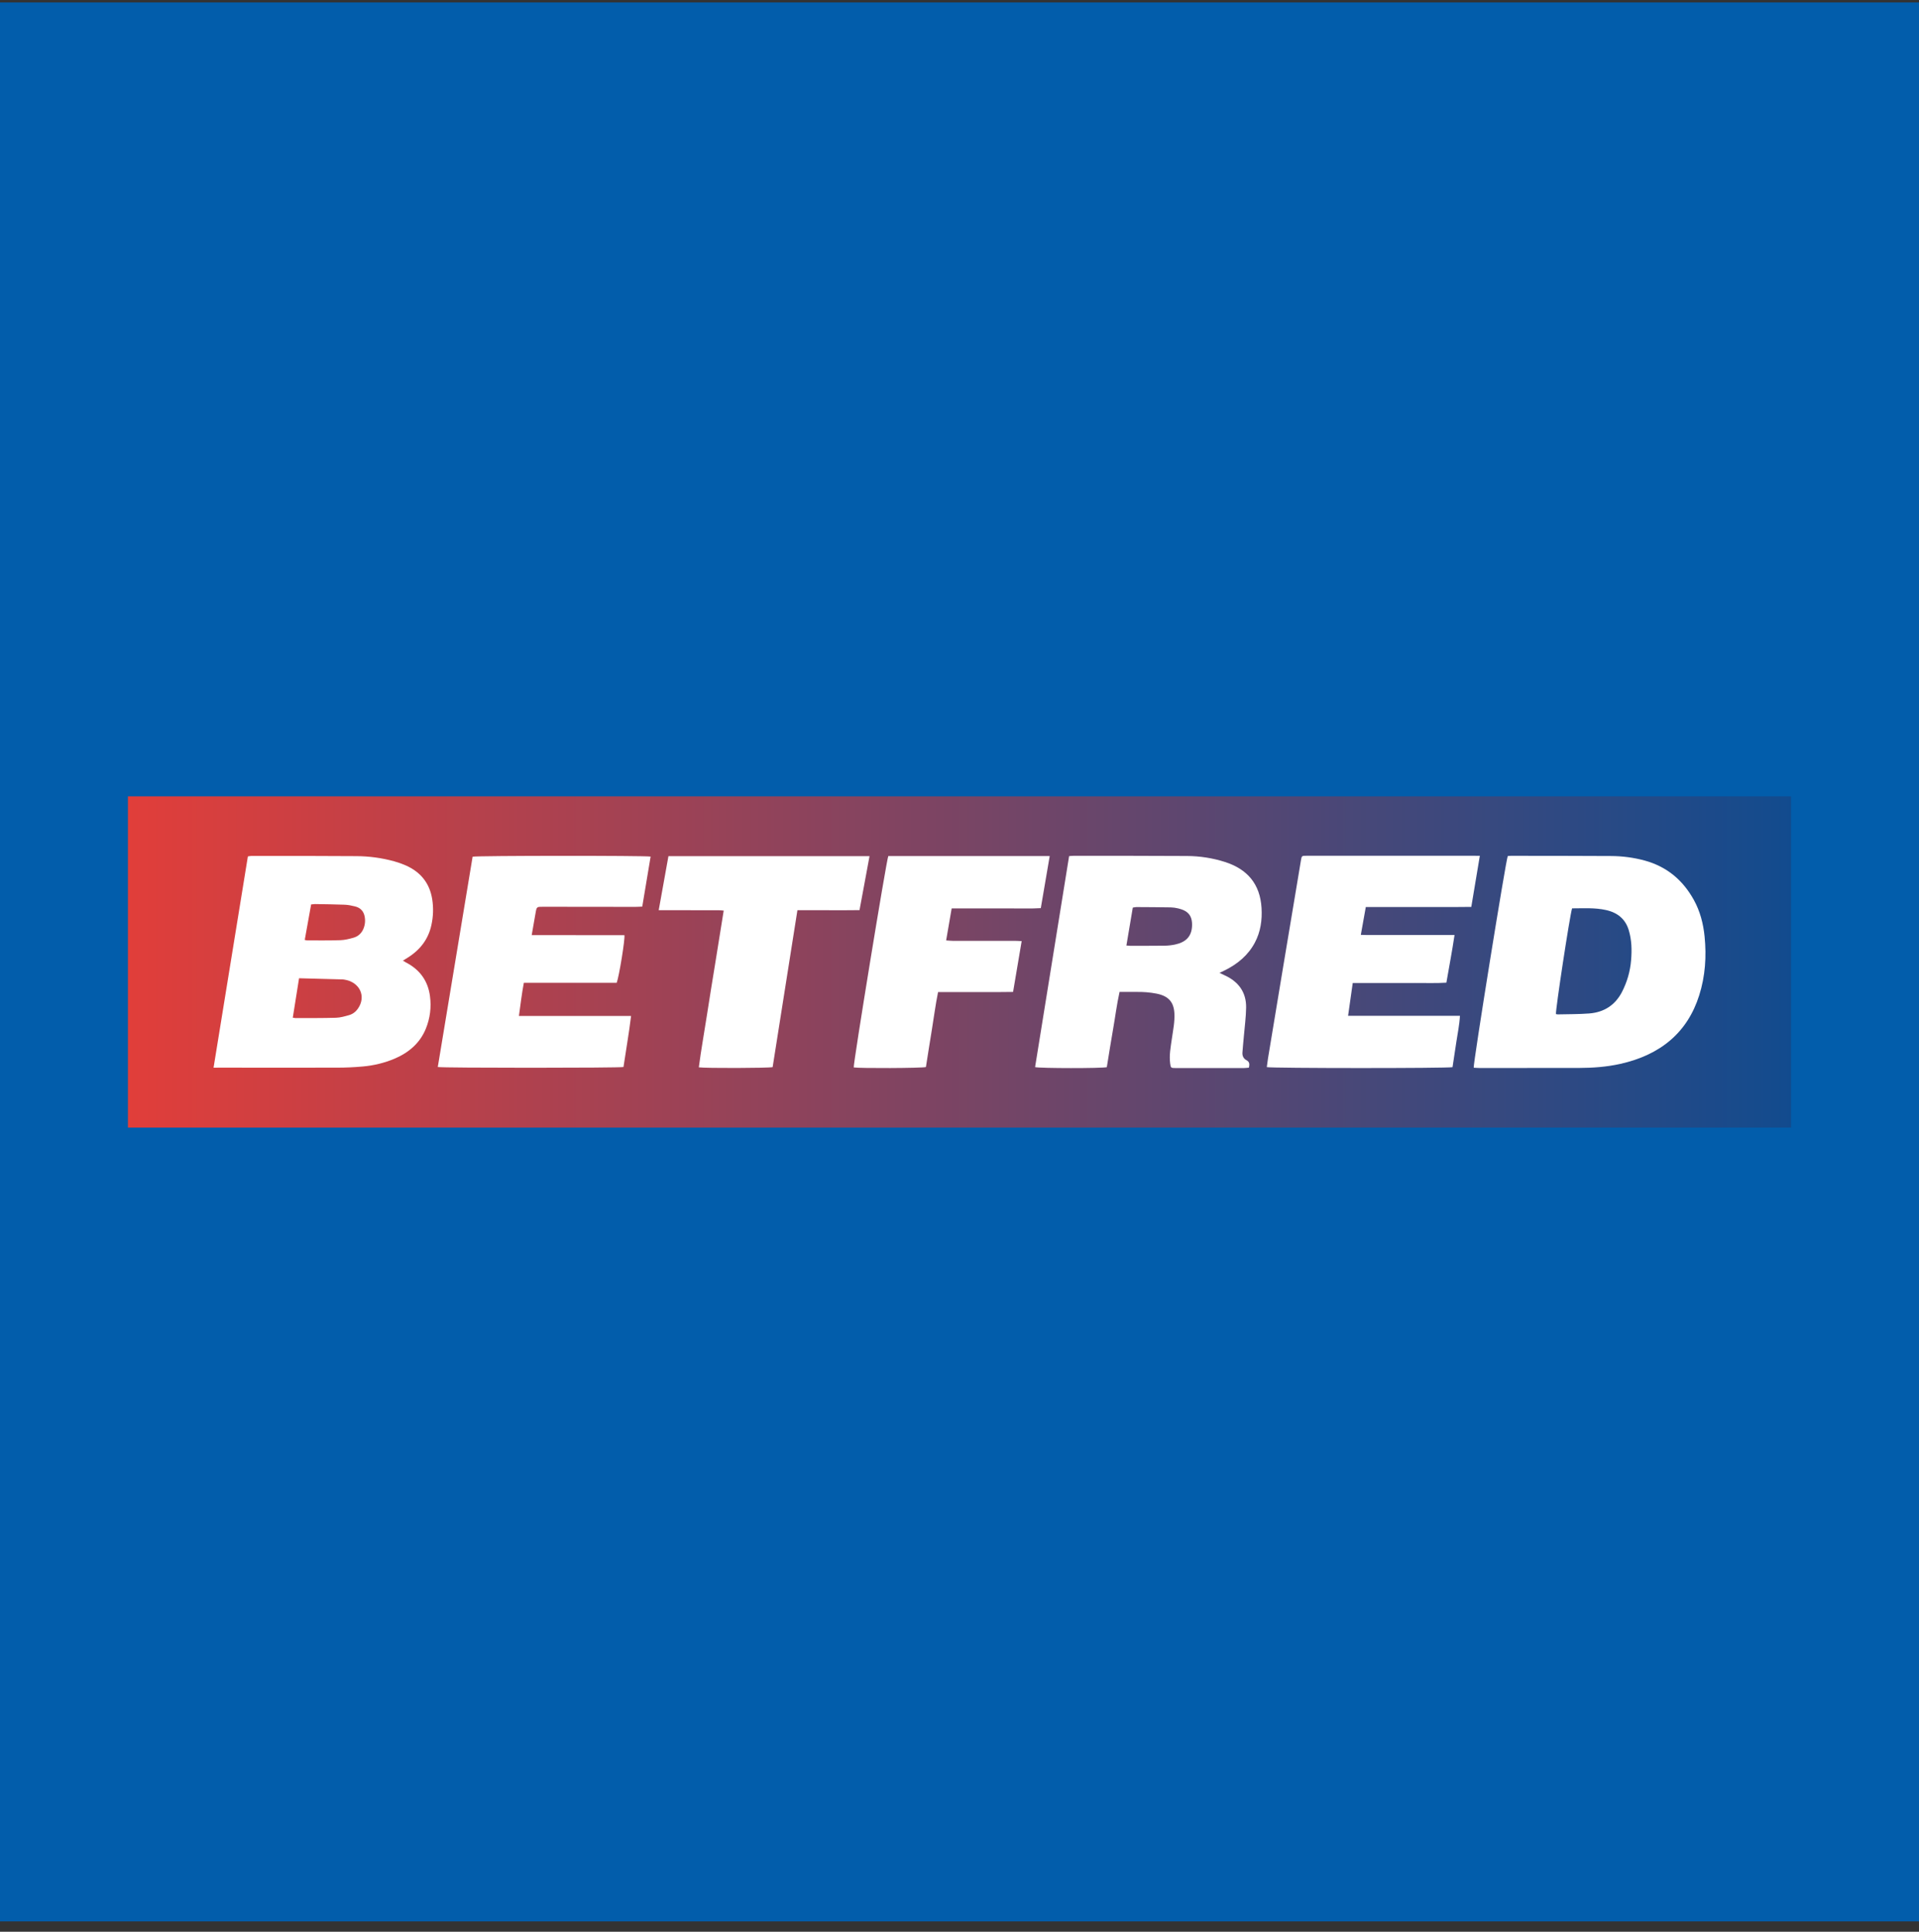
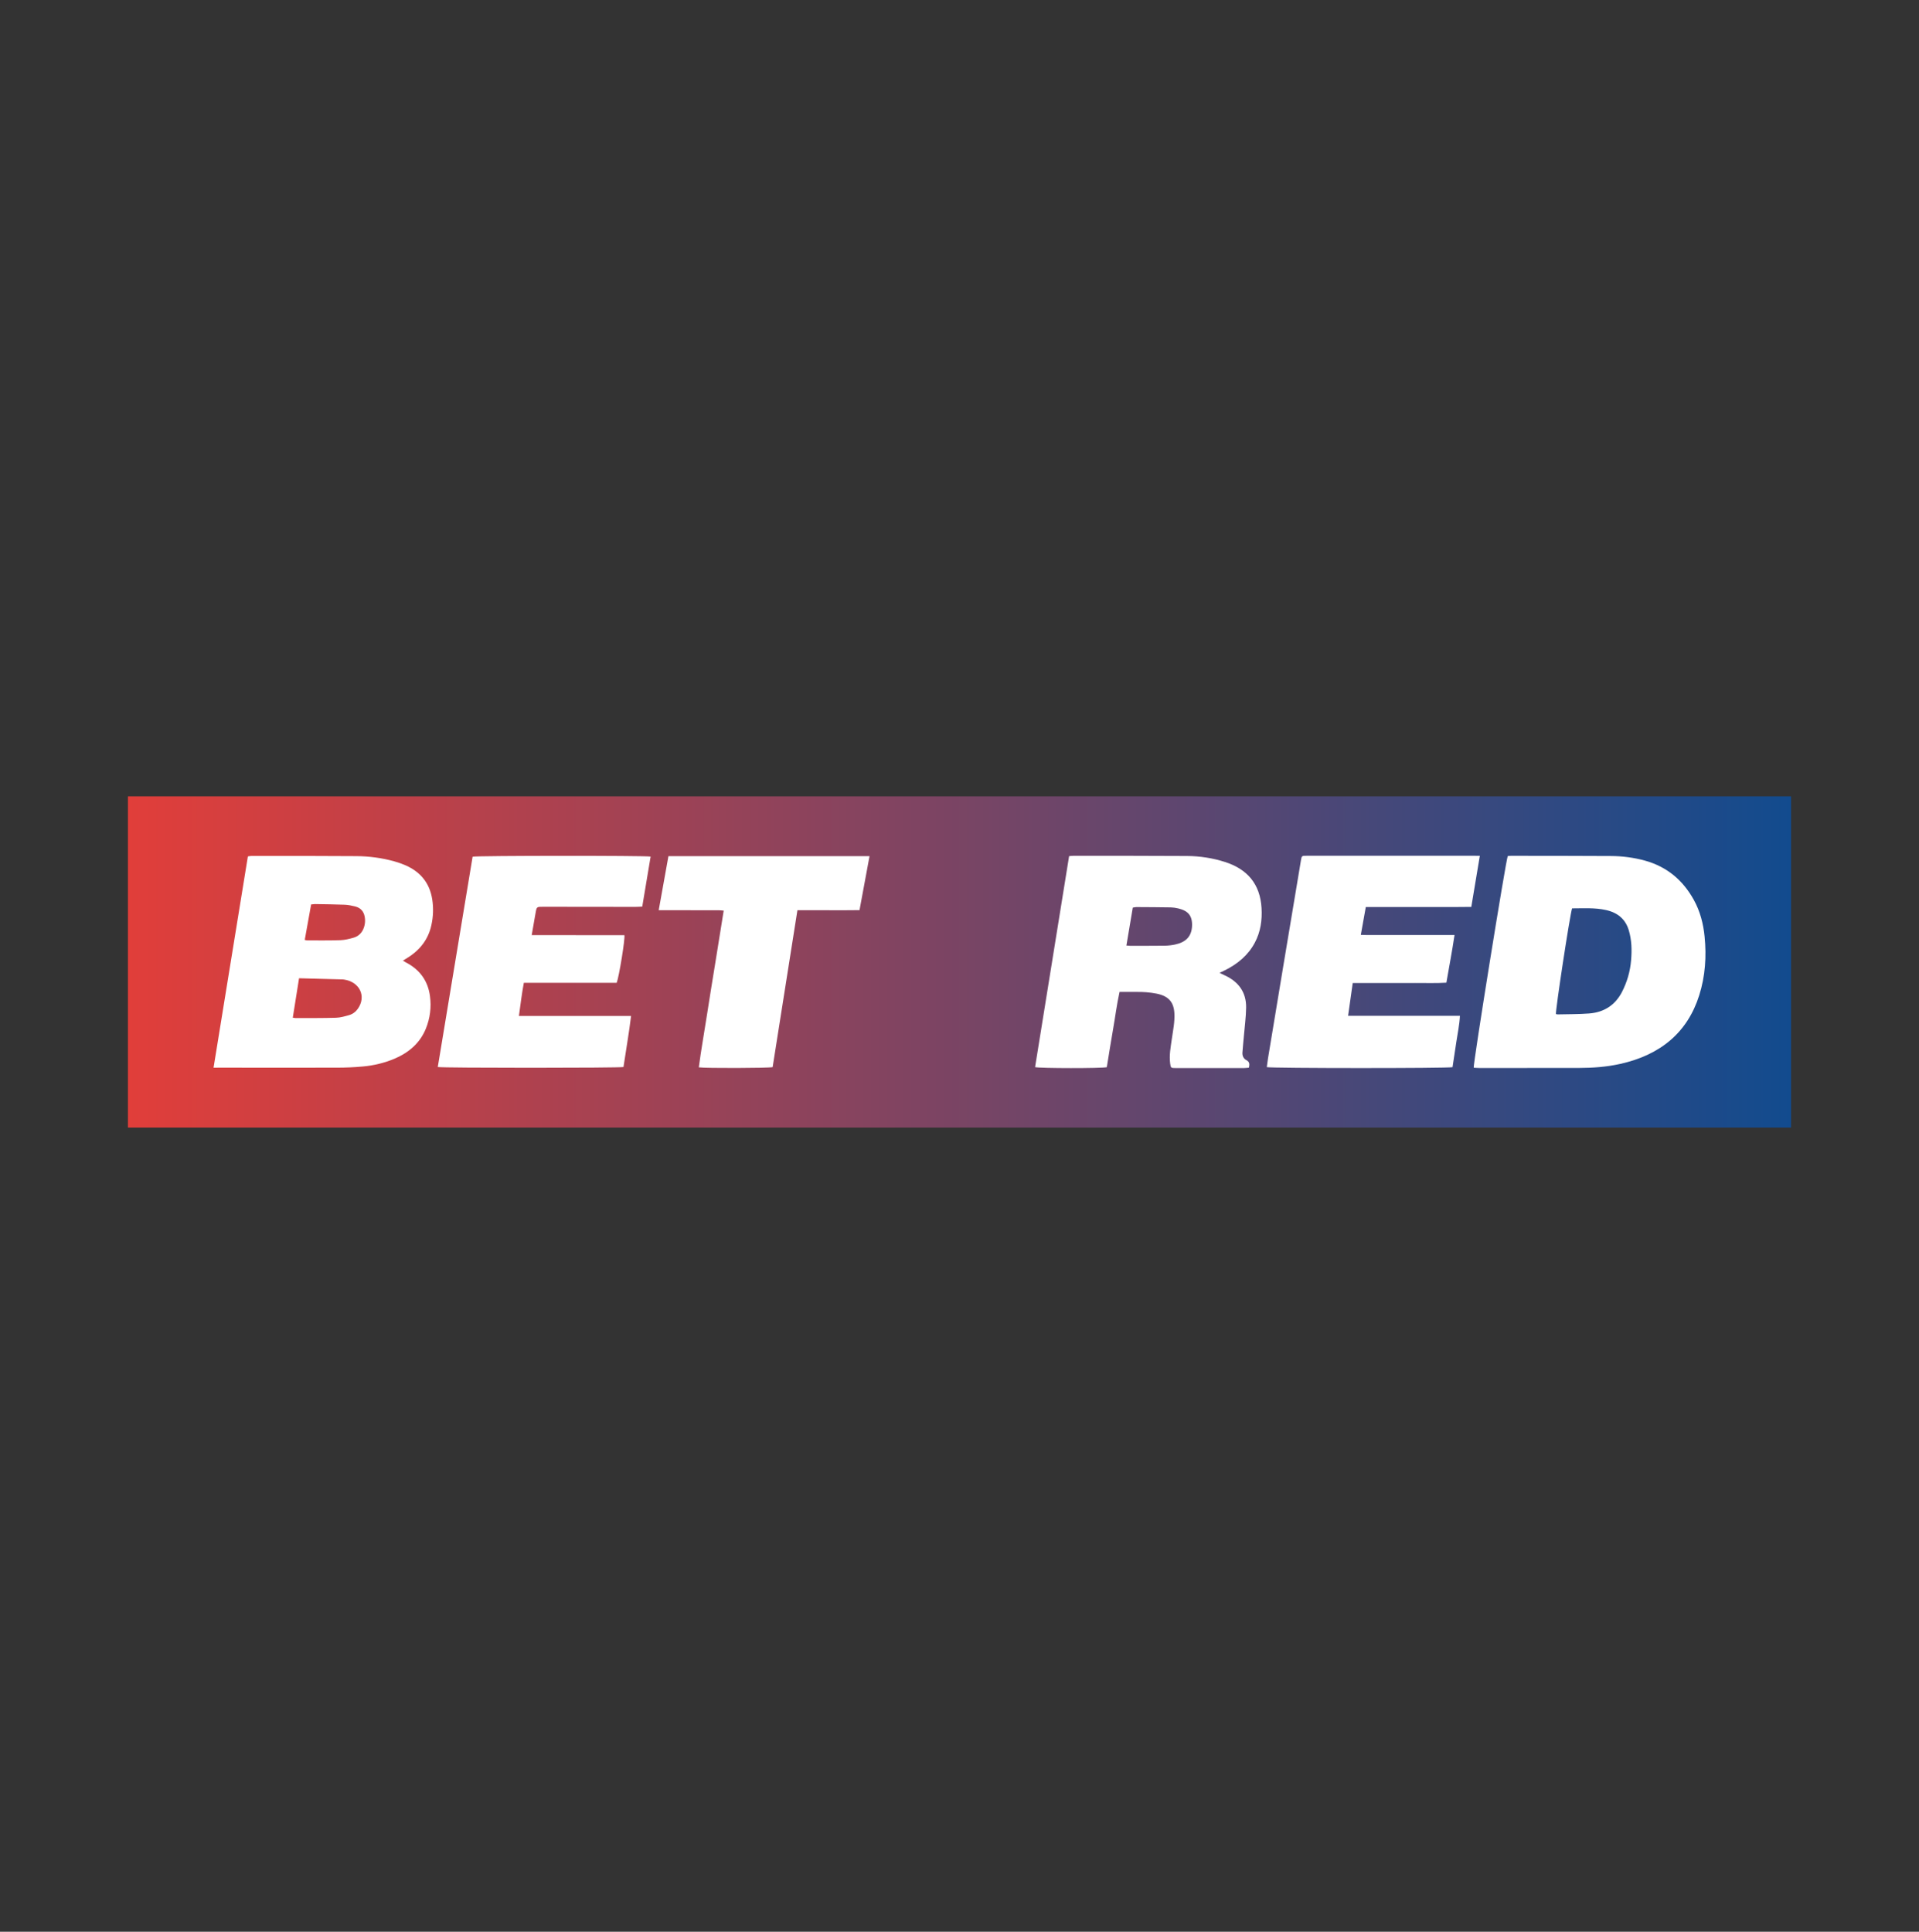
<svg xmlns="http://www.w3.org/2000/svg" width="150" height="151" viewBox="0 0 150 151" fill="none">
  <rect x="0" y="0" width="150" height="151" fill="#333333" stroke="none" />
-   <rect width="150" height="150" transform="translate(0 0.191)" fill="#025DAB" />
  <g clip-path="url(#clip0_151_733)">
    <path d="M140 62.246H10V88.139H140V62.246Z" fill="url(#paint0_linear_151_733)" />
    <path d="M16.693 83.46C17.594 77.914 18.483 72.435 19.375 66.945C19.464 66.926 19.554 66.914 19.645 66.907C22.379 66.907 25.114 66.9 27.848 66.923C28.857 66.926 29.859 67.063 30.825 67.331C31.122 67.414 31.411 67.516 31.692 67.637C32.913 68.17 33.591 69.071 33.785 70.296C33.89 70.966 33.868 71.648 33.72 72.311C33.485 73.402 32.853 74.247 31.859 74.864C31.747 74.934 31.634 75.004 31.494 75.091C31.583 75.145 31.65 75.191 31.722 75.228C32.851 75.808 33.461 76.716 33.61 77.876C33.727 78.734 33.615 79.605 33.285 80.414C32.835 81.514 31.987 82.264 30.846 82.753C30.053 83.087 29.204 83.294 28.337 83.367C27.682 83.426 27.023 83.456 26.365 83.457C23.307 83.465 20.249 83.457 17.191 83.457L16.693 83.46ZM23.376 76.468C23.207 77.532 23.048 78.534 22.886 79.55C22.956 79.566 23.026 79.576 23.098 79.582C24.153 79.578 25.21 79.587 26.265 79.556C26.605 79.546 26.947 79.445 27.277 79.353C27.568 79.272 27.801 79.092 27.969 78.855C28.655 77.885 28.12 76.751 26.889 76.57C26.853 76.565 26.816 76.561 26.779 76.559L23.376 76.468ZM23.82 73.469C23.914 73.49 23.961 73.509 24.007 73.509C24.876 73.507 25.745 73.521 26.614 73.491C26.955 73.48 27.299 73.393 27.628 73.3C27.987 73.198 28.244 72.965 28.391 72.639C28.534 72.32 28.572 71.968 28.501 71.629C28.424 71.239 28.183 70.957 27.754 70.853C27.492 70.79 27.221 70.731 26.952 70.72C26.171 70.689 25.39 70.683 24.608 70.669C24.512 70.673 24.416 70.683 24.32 70.698C24.154 71.624 23.988 72.542 23.821 73.469H23.82Z" fill="white" />
    <path d="M117.855 66.916C117.933 66.909 118.017 66.897 118.104 66.897C120.713 66.9 123.323 66.897 125.932 66.914C126.816 66.917 127.694 67.034 128.543 67.262C130.33 67.749 131.567 68.838 132.399 70.343C132.895 71.24 133.141 72.208 133.241 73.208C133.396 74.763 133.295 76.302 132.82 77.802C131.903 80.702 129.803 82.461 126.636 83.165C125.579 83.399 124.503 83.477 123.42 83.48C120.836 83.486 118.251 83.487 115.666 83.484C115.505 83.484 115.348 83.469 115.194 83.461C115.137 83.177 117.717 67.173 117.855 66.916ZM122.883 71.004C122.702 71.575 121.572 78.999 121.623 79.27C121.667 79.282 121.713 79.29 121.759 79.293C122.578 79.273 123.4 79.283 124.215 79.221C125.401 79.13 126.248 78.553 126.769 77.566C127.179 76.779 127.426 75.929 127.495 75.058C127.562 74.269 127.546 73.48 127.312 72.706C127.053 71.85 126.454 71.339 125.525 71.134C124.654 70.942 123.774 71.003 122.882 71.004H122.883Z" fill="white" />
    <path d="M83.567 66.921C83.714 66.91 83.812 66.897 83.909 66.897C86.868 66.899 89.827 66.891 92.785 66.912C93.794 66.916 94.795 67.074 95.748 67.378C97.493 67.936 98.497 69.095 98.609 70.976C98.664 71.915 98.54 72.828 98.085 73.685C97.567 74.659 96.747 75.352 95.722 75.856C95.606 75.914 95.489 75.968 95.326 76.048C95.473 76.119 95.568 76.167 95.665 76.21C96.827 76.72 97.419 77.579 97.404 78.755C97.394 79.497 97.292 80.239 97.229 80.981C97.192 81.414 97.143 81.847 97.115 82.281C97.099 82.523 97.193 82.747 97.426 82.87C97.696 83.012 97.668 83.208 97.622 83.457C97.481 83.468 97.348 83.488 97.216 83.488C95.45 83.489 93.685 83.489 91.92 83.488C91.517 83.488 91.511 83.479 91.464 83.11C91.383 82.477 91.507 81.853 91.594 81.23C91.689 80.549 91.839 79.874 91.796 79.18C91.739 78.318 91.331 77.859 90.411 77.671C90.144 77.619 89.873 77.582 89.601 77.56C89.354 77.538 89.104 77.539 88.856 77.537C88.422 77.534 87.988 77.537 87.51 77.537C87.293 78.521 87.171 79.507 86.999 80.484C86.826 81.461 86.674 82.45 86.515 83.419C86.148 83.516 81.277 83.514 80.908 83.415C81.793 77.921 82.68 72.424 83.567 66.921ZM88.046 73.909C88.172 73.919 88.244 73.93 88.317 73.93C89.223 73.93 90.131 73.935 91.037 73.923C91.31 73.919 91.582 73.888 91.848 73.832C92.699 73.653 93.141 73.191 93.177 72.39C93.217 71.513 92.796 71.174 92.091 71.007C91.9 70.96 91.702 70.933 91.504 70.928C90.61 70.913 89.715 70.909 88.821 70.904C88.738 70.904 88.654 70.928 88.545 70.946C88.379 71.932 88.215 72.909 88.046 73.909V73.909Z" fill="white" />
    <path d="M115.672 66.896C115.445 68.253 115.228 69.549 115.005 70.89C114.075 70.909 113.171 70.898 112.268 70.9C111.348 70.903 110.428 70.9 109.508 70.9H106.759C106.628 71.631 106.503 72.326 106.37 73.074C106.541 73.08 106.683 73.089 106.824 73.089C108.95 73.089 111.076 73.089 113.201 73.089H113.695C113.507 74.359 113.271 75.569 113.057 76.815C112.235 76.867 111.431 76.832 110.628 76.838C109.825 76.845 109.012 76.84 108.204 76.84H105.737C105.616 77.694 105.498 78.526 105.374 79.404H114.118C114.08 80.117 113.935 80.773 113.838 81.434C113.739 82.101 113.636 82.768 113.538 83.418C113.138 83.514 99.372 83.509 99.02 83.415C99.05 83.197 99.075 82.972 99.111 82.749C99.506 80.362 99.901 77.974 100.297 75.587C100.659 73.414 101.022 71.242 101.386 69.07C101.488 68.46 101.588 67.848 101.691 67.238C101.749 66.895 101.753 66.893 102.135 66.893C104.36 66.893 106.584 66.893 108.809 66.893H115.185L115.672 66.896Z" fill="white" />
    <path d="M48.204 76.824H40.946C40.785 77.687 40.684 78.531 40.562 79.415H49.329C49.162 80.782 48.928 82.097 48.735 83.406C48.439 83.485 34.593 83.487 34.22 83.406L36.942 66.966C37.268 66.881 50.489 66.874 50.856 66.958C50.64 68.251 50.423 69.546 50.203 70.866C49.998 70.875 49.828 70.888 49.657 70.888C47.258 70.885 44.858 70.882 42.458 70.88C41.958 70.88 41.952 70.88 41.872 71.316C41.766 71.89 41.67 72.466 41.561 73.097C44.005 73.101 46.409 73.094 48.807 73.099C48.874 73.368 48.392 76.334 48.204 76.824Z" fill="white" />
-     <path d="M82.051 66.916C81.815 68.293 81.588 69.625 81.355 70.986C80.569 71.037 79.801 71.002 79.036 71.009C78.27 71.015 77.494 71.009 76.723 71.009H74.387C74.241 71.855 74.102 72.662 73.956 73.51C74.167 73.524 74.323 73.542 74.48 73.543C76.096 73.544 77.712 73.544 79.328 73.543C79.487 73.543 79.644 73.556 79.859 73.566C79.634 74.9 79.415 76.196 79.188 77.537C78.79 77.541 78.409 77.546 78.029 77.548C77.649 77.55 77.258 77.548 76.873 77.548H73.325C73.121 78.543 72.999 79.527 72.837 80.506C72.676 81.478 72.527 82.451 72.375 83.409C72.052 83.499 67.164 83.516 66.733 83.439C66.688 83.15 69.29 67.22 69.434 66.914L82.051 66.916Z" fill="white" />
    <path d="M60.394 83.415C60.075 83.494 55.112 83.509 54.624 83.431C54.798 82.076 55.048 80.727 55.254 79.374C55.46 78.014 55.689 76.657 55.907 75.298C56.125 73.939 56.343 72.584 56.569 71.179C56.414 71.168 56.285 71.151 56.156 71.151C54.764 71.148 53.373 71.148 51.981 71.149H51.489C51.748 69.71 51.997 68.326 52.249 66.922H67.968C67.706 68.334 67.45 69.716 67.185 71.143C66.368 71.16 65.564 71.148 64.761 71.15C63.967 71.152 63.173 71.15 62.331 71.15C61.682 75.26 61.036 79.348 60.394 83.415Z" fill="white" />
  </g>
  <defs>
    <linearGradient id="paint0_linear_151_733" x1="10" y1="75.193" x2="140" y2="75.193" gradientUnits="userSpaceOnUse">
      <stop stop-color="#E13E3A" />
      <stop offset="1" stop-color="#124B8E" />
    </linearGradient>
    <clipPath id="clip0_151_733">
      <rect width="130" height="25.893" fill="white" transform="translate(10 62.246)" />
    </clipPath>
  </defs>
</svg>